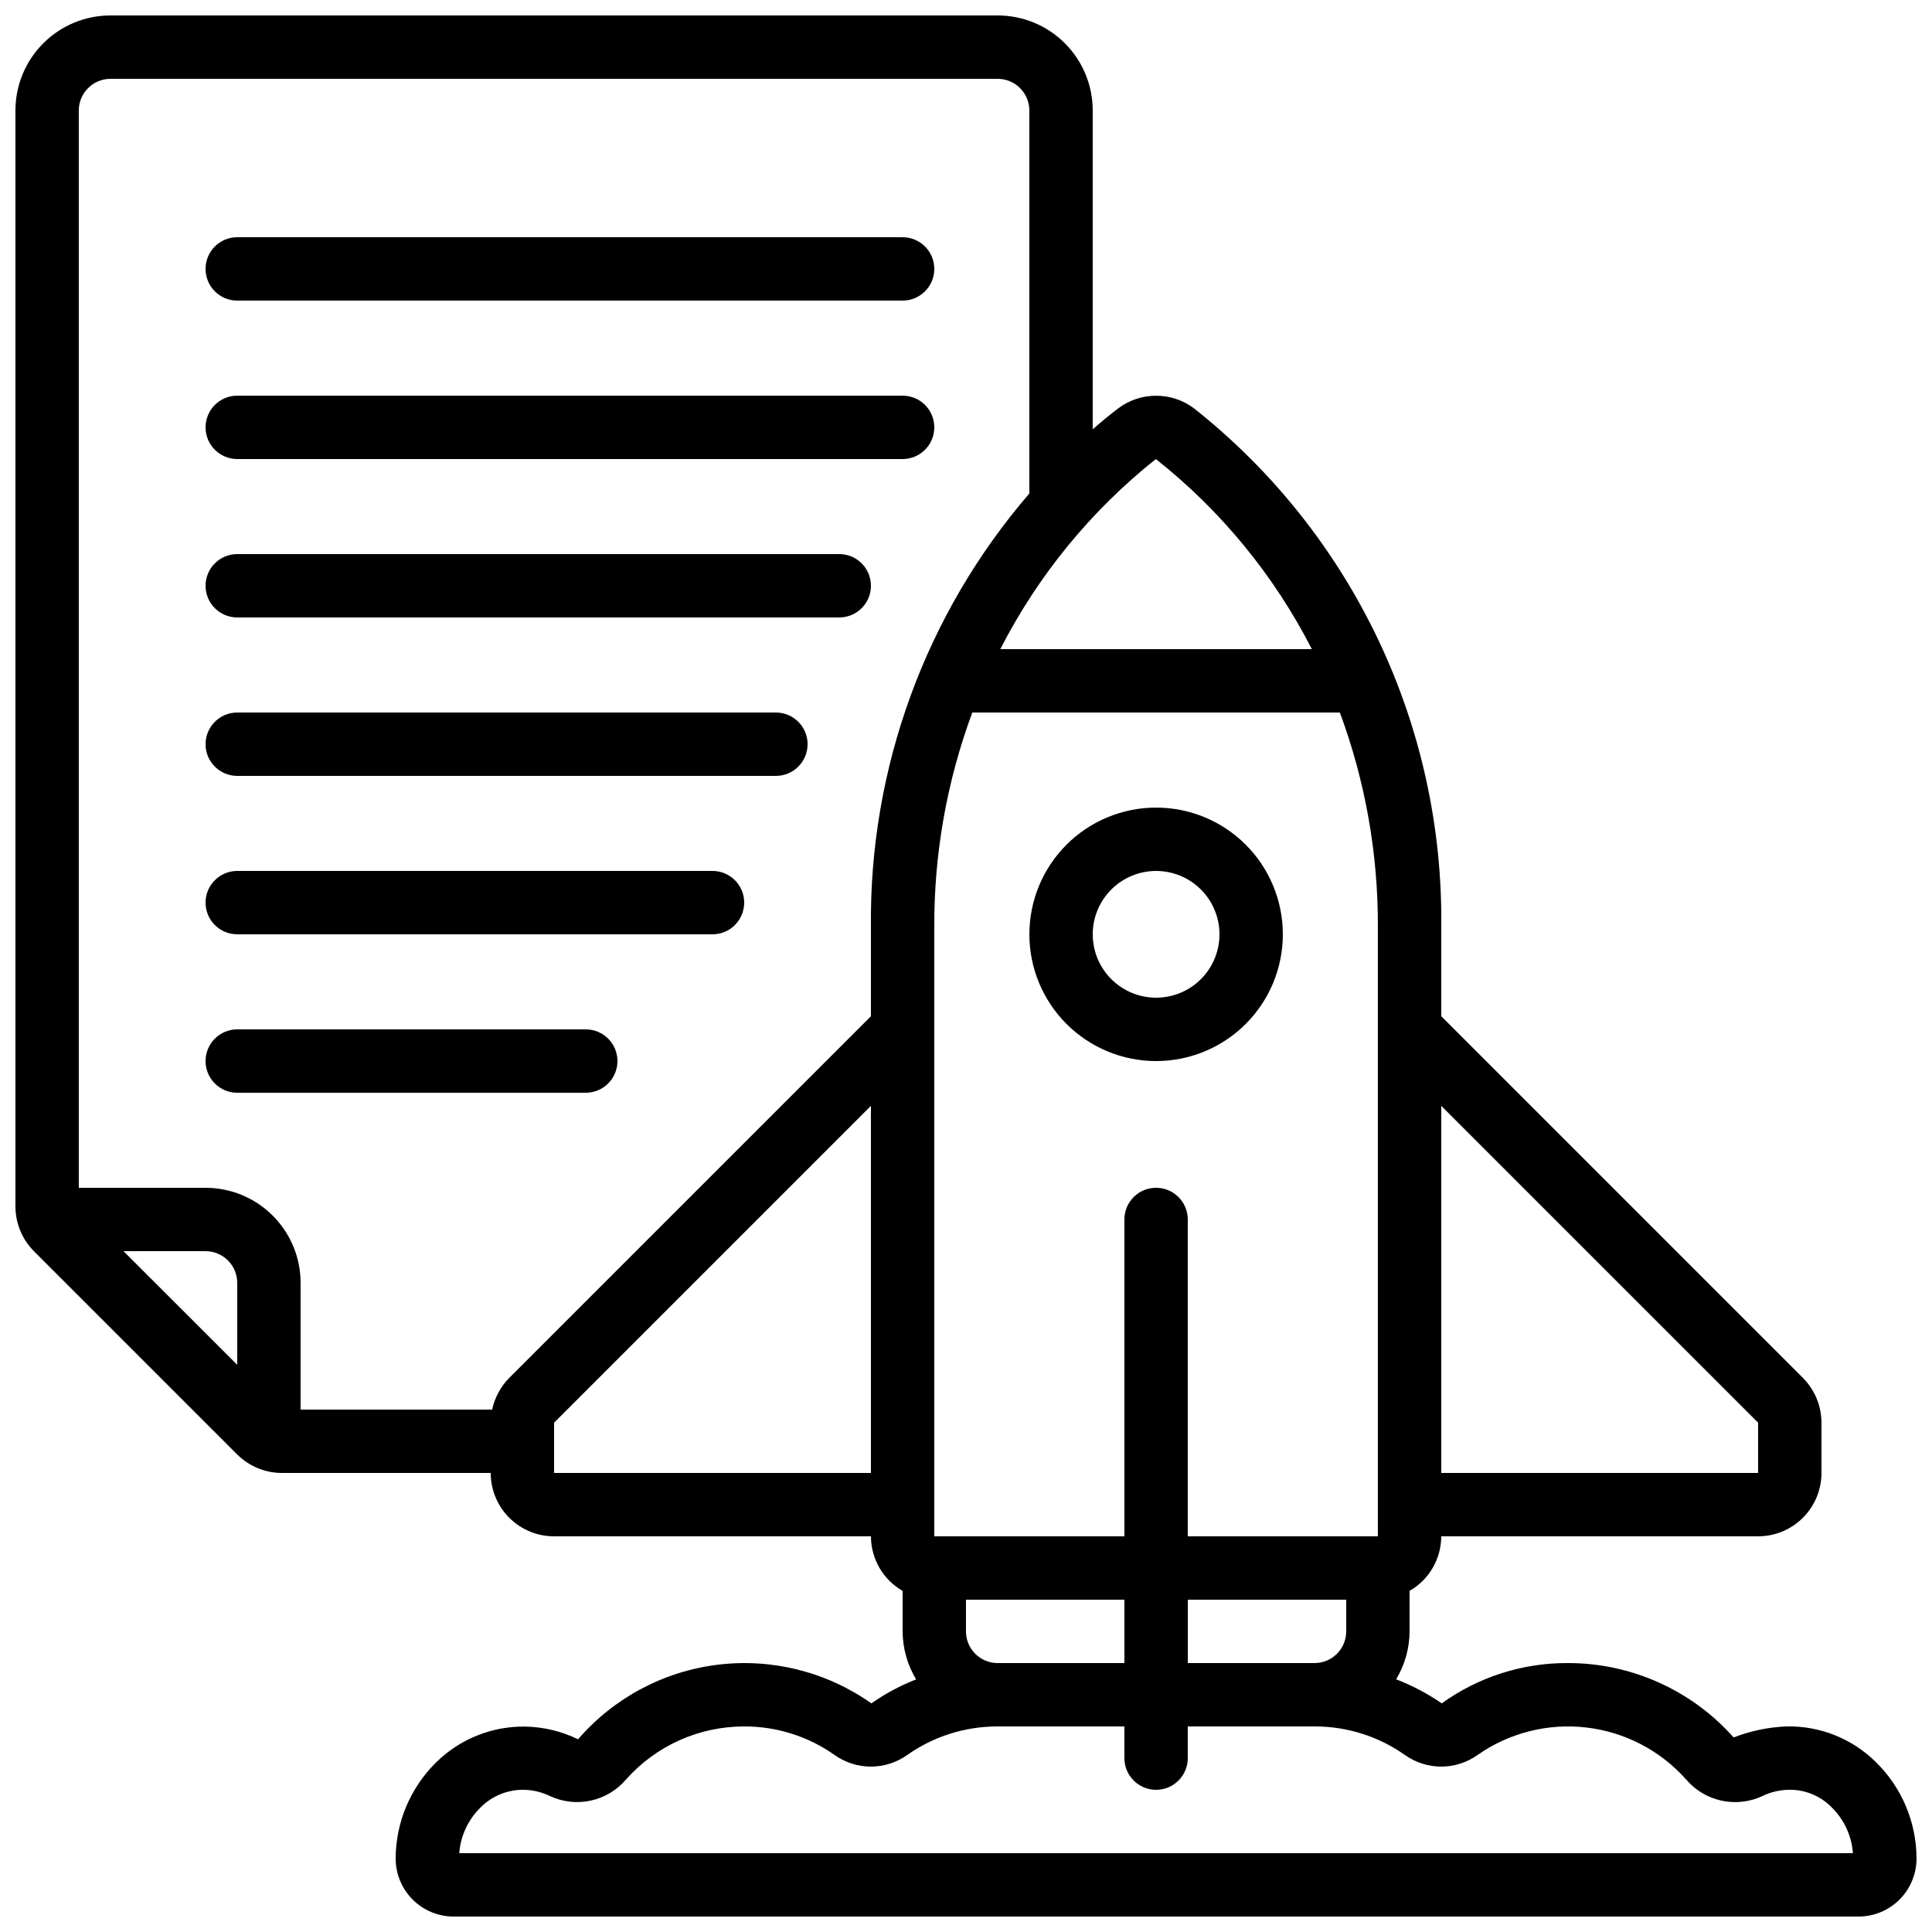
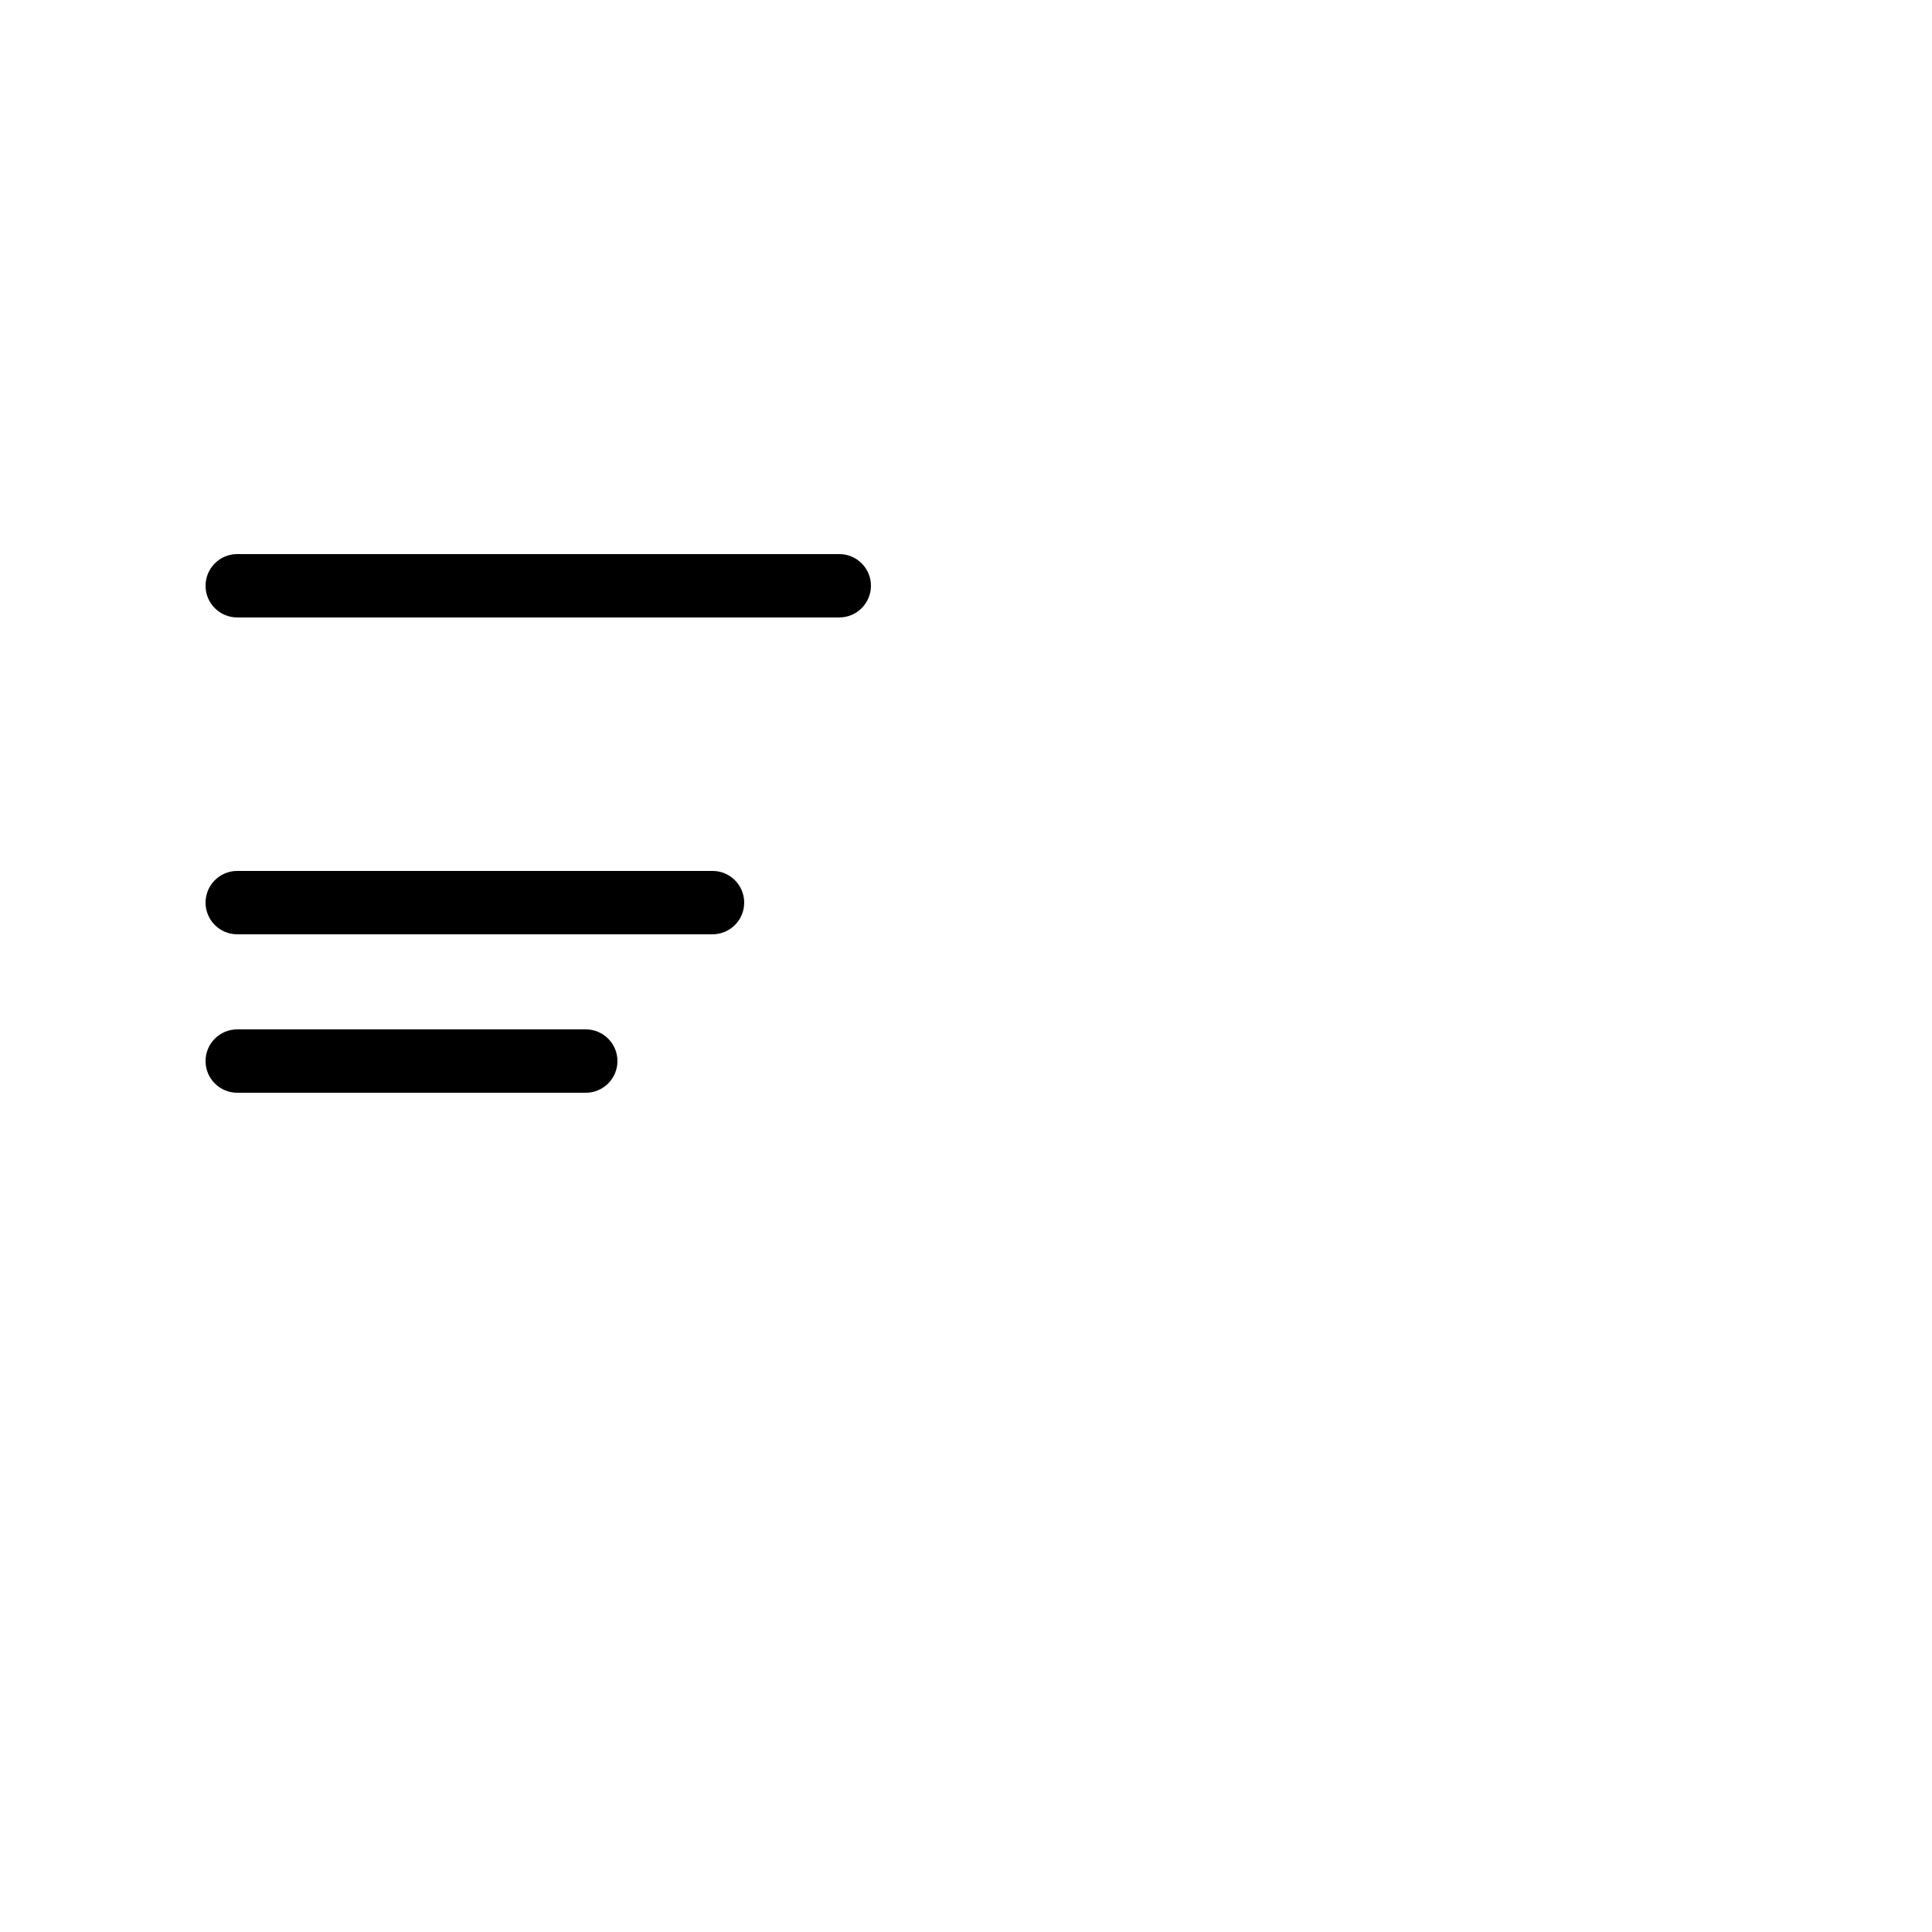
<svg xmlns="http://www.w3.org/2000/svg" width="800px" height="800px" version="1.1" viewBox="144 144 512 512">
  <defs>
    <clipPath id="a">
      <path d="m148.09 148.09h503.81v503.81h-503.81z" />
    </clipPath>
  </defs>
-   <path d="m450.38 358.02c-8.906 0-17.449 3.539-23.75 9.836-6.297 6.301-9.836 14.844-9.836 23.75s3.539 17.449 9.836 23.75c6.301 6.297 14.844 9.836 23.75 9.836 8.91 0 17.453-3.539 23.75-9.836 6.301-6.301 9.836-14.844 9.836-23.75s-3.535-17.449-9.836-23.75c-6.297-6.297-14.84-9.836-23.75-9.836zm0 50.383v-0.004c-4.453 0-8.727-1.77-11.875-4.918-3.148-3.148-4.918-7.422-4.918-11.875 0-4.453 1.77-8.727 4.918-11.875 3.148-3.148 7.422-4.918 11.875-4.918s8.727 1.77 11.875 4.918c3.148 3.148 4.918 7.422 4.918 11.875 0 4.453-1.77 8.727-4.918 11.875-3.148 3.148-7.422 4.918-11.875 4.918z" />
  <g clip-path="url(#a)">
-     <path d="m641.12 610.96c-6.312-6.234-14.883-9.641-23.754-9.438-4.773 0.203-9.484 1.191-13.938 2.922-11.141-12.547-27.117-19.723-43.891-19.715-12.004-0.07-23.719 3.668-33.461 10.68-3.766-2.594-7.82-4.731-12.086-6.375 2.309-3.836 3.539-8.227 3.562-12.703v-10.73c5.18-2.977 8.379-8.488 8.395-14.461h83.969c4.457 0 8.727-1.77 11.875-4.918 3.152-3.148 4.918-7.422 4.918-11.875v-13.316c-0.012-4.453-1.781-8.719-4.918-11.875l-95.844-95.84v-23.586c0.32-26.387-5.414-52.496-16.758-76.32-11.344-23.824-27.996-44.734-48.676-61.121-2.914-2.219-6.473-3.418-10.133-3.418-3.66 0-7.219 1.199-10.129 3.418-1.789 1.359-4.082 3.215-6.668 5.477v-84.48c0-6.684-2.652-13.09-7.379-17.812-4.723-4.727-11.129-7.379-17.812-7.379h-235.11c-6.684 0-13.09 2.652-17.812 7.379-4.727 4.723-7.379 11.129-7.379 17.812v290.45c0.008 4.438 1.77 8.691 4.894 11.84l53.883 53.883c3.148 3.125 7.402 4.887 11.84 4.894h55.336c0 4.453 1.77 8.727 4.918 11.875 3.148 3.148 7.422 4.918 11.875 4.918h83.969c0.016 5.973 3.219 11.484 8.395 14.461v10.73c0.027 4.484 1.262 8.879 3.578 12.723-4.191 1.629-8.172 3.766-11.848 6.356-11.824-8.355-26.336-12.008-40.703-10.25-14.371 1.758-27.574 8.805-37.035 19.762-4.309-2.102-9.02-3.246-13.812-3.359-8.863-0.184-17.426 3.219-23.746 9.43-6.871 6.727-10.758 15.93-10.781 25.543 0.004 4.074 1.625 7.981 4.504 10.863 2.883 2.879 6.789 4.5 10.863 4.504h372.31c4.074-0.004 7.981-1.625 10.863-4.504 2.879-2.883 4.5-6.789 4.504-10.863-0.016-9.625-3.898-18.84-10.781-25.574zm-182.34-26.23v-16.797h41.984v8.398c0 2.227-0.887 4.363-2.461 5.938s-3.711 2.461-5.938 2.461zm151.14-63.699-0.004 13.316h-83.969v-97.285zm-100.77 30.109h-50.379v-83.969c0-4.637-3.762-8.395-8.398-8.395-4.637 0-8.395 3.758-8.395 8.395v83.969h-50.383v-161.41c-0.09-19.422 3.324-38.699 10.078-56.906h97.402c6.75 18.207 10.164 37.484 10.074 56.906zm-58.836-285.49c17.234 13.633 31.336 30.816 41.34 50.383h-82.566c9.992-19.543 24.051-36.719 41.227-50.383zm-243.45 240.04-30.137-30.117h21.742c2.227 0 4.359 0.883 5.938 2.461 1.574 1.574 2.457 3.707 2.457 5.934zm16.793 11.867v-33.59c0-6.68-2.652-13.086-7.379-17.809-4.723-4.727-11.129-7.379-17.809-7.379h-33.59v-285.49c0-4.637 3.762-8.398 8.398-8.398h235.11c2.227 0 4.363 0.887 5.938 2.461 1.574 1.574 2.461 3.711 2.461 5.938v101.49c-27.516 31.934-42.441 72.801-41.984 114.95v23.586l-95.844 95.84c-2.281 2.309-3.856 5.223-4.531 8.398zm67.176 16.793v-13.316l83.969-83.969v97.285zm109.16 41.984v-8.398h41.984v16.793l-33.59 0.004c-4.637 0-8.395-3.762-8.395-8.398zm-134.29 58.777c0.348-4.586 2.356-8.891 5.644-12.109 3.047-3.082 7.234-4.777 11.57-4.684 2.387 0.059 4.731 0.629 6.875 1.68 3.375 1.559 7.164 1.973 10.793 1.176 3.633-0.793 6.902-2.758 9.312-5.586 7.945-8.953 19.348-14.074 31.32-14.062 8.598-0.027 16.988 2.629 24.004 7.598 2.801 1.98 6.148 3.043 9.578 3.043 3.43 0 6.773-1.062 9.574-3.043 7.023-4.965 15.418-7.621 24.016-7.598h33.586v8.398l0.004-0.004c0 4.637 3.758 8.398 8.395 8.398 4.637 0 8.398-3.762 8.398-8.398v-8.395h33.586c8.598-0.027 16.988 2.629 24.008 7.598 2.801 1.98 6.144 3.043 9.574 3.043 3.43 0 6.777-1.062 9.578-3.043 8.406-5.906 18.691-8.512 28.895-7.316 10.207 1.191 19.613 6.098 26.434 13.781 2.414 2.836 5.695 4.801 9.332 5.594 3.641 0.797 7.438 0.383 10.82-1.184 2.141-1.047 4.484-1.621 6.867-1.68 4.348-0.141 8.551 1.559 11.578 4.676 3.277 3.227 5.266 7.531 5.602 12.117z" />
-   </g>
-   <path d="m206.87 223.66h176.33c4.641 0 8.398-3.758 8.398-8.395s-3.758-8.398-8.398-8.398h-176.33c-4.637 0-8.395 3.762-8.395 8.398s3.758 8.395 8.395 8.395z" />
-   <path d="m206.87 265.65h176.33c4.641 0 8.398-3.758 8.398-8.395 0-4.641-3.758-8.398-8.398-8.398h-176.33c-4.637 0-8.395 3.758-8.395 8.398 0 4.637 3.758 8.395 8.395 8.395z" />
+     </g>
  <path d="m206.87 307.63h159.54c4.637 0 8.398-3.758 8.398-8.395 0-4.641-3.762-8.398-8.398-8.398h-159.54c-4.637 0-8.395 3.758-8.395 8.398 0 4.637 3.758 8.395 8.395 8.395z" />
-   <path d="m206.87 349.62h142.75c4.637 0 8.398-3.758 8.398-8.395 0-4.641-3.762-8.398-8.398-8.398h-142.75c-4.637 0-8.395 3.758-8.395 8.398 0 4.637 3.758 8.395 8.395 8.395z" />
  <path d="m206.87 391.6h125.95c4.637 0 8.398-3.758 8.398-8.398 0-4.637-3.762-8.395-8.398-8.395h-125.95c-4.637 0-8.395 3.758-8.395 8.395 0 4.641 3.758 8.398 8.395 8.398z" />
  <path d="m307.63 425.19c0-2.227-0.883-4.359-2.457-5.938-1.578-1.574-3.711-2.457-5.938-2.457h-92.367c-4.637 0-8.395 3.758-8.395 8.395 0 4.641 3.758 8.398 8.395 8.398h92.367c2.227 0 4.359-0.887 5.938-2.461 1.574-1.574 2.457-3.711 2.457-5.938z" />
</svg>